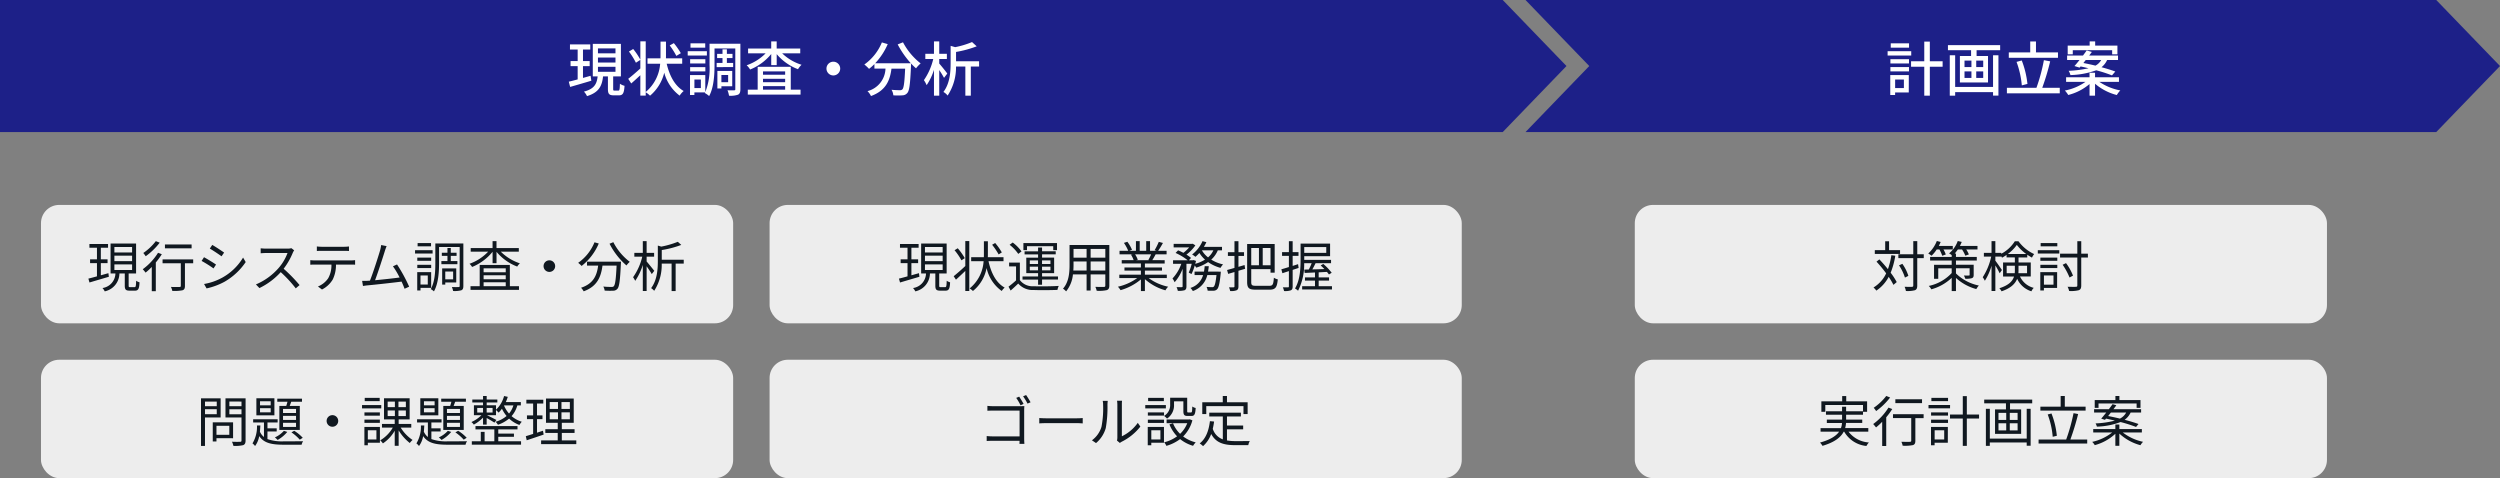
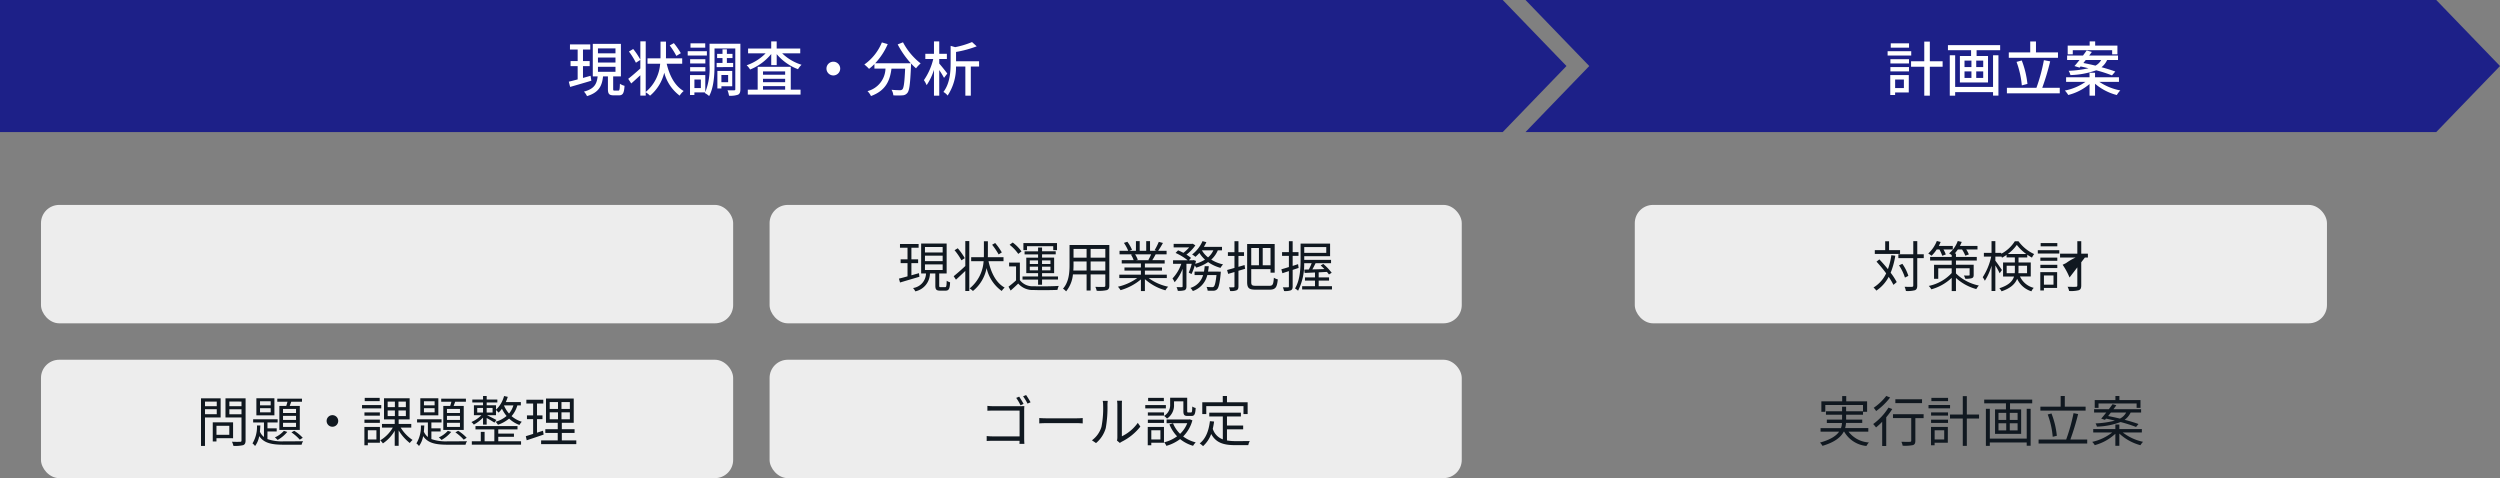
<svg xmlns="http://www.w3.org/2000/svg" width="549" height="105" viewBox="0 0 549 105">
  <rect x="0" y="0" width="549" height="105" fill="#808080" stroke="none" />
  <defs>
    <style>.a{fill:#1d2088;}.b{fill:#fff;}.c{fill:#ededed;}.d{fill:#101820;}</style>
  </defs>
  <g transform="translate(-405 -1333)">
    <path class="a" d="M493-92l14,14.5L493-63ZM163-63V-92H493v29Z" transform="translate(242 1425)" />
    <path class="a" d="M363-92l14,14.5L363-63ZM163-63l14-14.5L163-92H363v29H163Z" transform="translate(577 1425)" />
    <path class="b" d="M-20.774-10.478h-4.017v.949h4.017Zm.481,1.716H-25.48V-7.8h5.187Zm-1.612,6.227V-.663h-1.924V-2.535Zm1.079-.975H-24.9V.858h1.066V.312h3Zm-4.043-.806h4.082v-.949h-4.082Zm0-1.742h4.082v-.936h-4.082ZM-13.4-6.539h-2.808v-4.329h-1.222v4.329h-2.9v1.2h2.9V1.014h1.222V-5.343H-13.4ZM-2.327-.91h-8.32V-7.865H-11.83V1.014h1.183V.234h8.32V.988h1.183V-7.865H-2.327ZM-4.485-5.278H-6.019V-6.695h1.534Zm0,2.392H-6.019v-1.43h1.534Zm-4.108-1.43h1.521v1.43H-8.593Zm0-2.379h1.521v1.417H-8.593Zm-3.64-3.393V-8.97H-7.15V-7.7H-9.607v5.811h6.175V-7.7H-5.941V-8.97H-.767v-1.118ZM11.934-8.5H7.1v-2.4H5.837v2.4H1.131v1.2h10.8ZM5.226-1.573A20.083,20.083,0,0,0,3.978-6.721l-1.144.312A19.927,19.927,0,0,1,3.991-1.248Zm3.25.858a52.659,52.659,0,0,0,1.742-5.811L8.84-6.786A38.378,38.378,0,0,1,7.2-.715H.715V.494H12.324V-.715ZM15.184-8.97h8.645v.9h1.157V-9.984H20.1v-.923H18.889v.923H14.066v1.911h1.118Zm6.24,2.145A3.121,3.121,0,0,1,20.163-5.59c-.91-.221-1.82-.416-2.652-.572.169-.221.351-.442.52-.663ZM16.679-5.148l.221-.26c.559.117,1.144.247,1.742.4a25.308,25.308,0,0,1-4.368.559,3.253,3.253,0,0,1,.39.936,17.942,17.942,0,0,0,5.668-1.053A31.291,31.291,0,0,1,23.79-3.445l.728-.845c-.793-.3-1.859-.637-3.029-.949a4.177,4.177,0,0,0,1.235-1.586h2.392V-7.8H18.785c.208-.273.4-.533.585-.793l-1.131-.325c-.247.351-.533.728-.819,1.118H13.936v.975h2.73c-.4.494-.78.962-1.118,1.326Zm8.645,3.12v-1H20.072v-1H18.863v1H13.715v1h4.264A11.655,11.655,0,0,1,13.442-.117a5.222,5.222,0,0,1,.741.975,11.548,11.548,0,0,0,4.68-2.405V1.014h1.209V-1.612A11.861,11.861,0,0,0,24.856.871a5.332,5.332,0,0,1,.767-1.014,12.288,12.288,0,0,1-4.615-1.885Z" transform="translate(845 1353)" />
    <path class="b" d="M-40.313-3.354l-1.664.468V-5.473h1.469V-6.591h-1.469V-9.126h1.6v-1.118h-4.459v1.118h1.69v2.535h-1.56v1.118h1.56v2.912c-.728.195-1.4.377-1.95.494l.3,1.157c1.3-.377,3.029-.871,4.654-1.365Zm1.625-1.976h3.848v1.092h-3.848Zm0-2.028h3.848v1.092h-3.848Zm0-2.015h3.848v1.079h-3.848ZM-35.022-.1c-.273,0-.325-.039-.325-.39v-2.73h1.7v-7.15h-6.175v7.15h1.066c-.195,1.625-.689,2.73-3.016,3.341a3.344,3.344,0,0,1,.676.988C-38.454.3-37.8-1.144-37.57-3.224H-36.5V-.481C-36.5.6-36.257.936-35.217.936h1.131c.845,0,1.131-.429,1.235-2.093a3.112,3.112,0,0,1-1.014-.455C-33.9-.3-33.956-.1-34.229-.1ZM-20.488-8.32a17.158,17.158,0,0,0-1.534-2.21l-.91.507a15.69,15.69,0,0,1,1.456,2.3Zm.3,2.314V-7.189h-3.575c.013-.2.013-.377.013-.559v-3.12h-1.2v3.12c0,.182,0,.364-.013.559h-2.847v1.183h2.782A8.913,8.913,0,0,1-28.2.195V-10.92H-29.38V-6.9a14.754,14.754,0,0,0-1.573-2.34l-.936.559a14.892,14.892,0,0,1,1.534,2.457l.975-.624v1.885c-.975.884-1.989,1.755-2.665,2.275l.663,1.014c.611-.52,1.313-1.17,2-1.807V1H-28.2V.26a5.764,5.764,0,0,1,.949.754,9.509,9.509,0,0,0,3.12-5.057A9.219,9.219,0,0,0-20.748,1a4.391,4.391,0,0,1,.884-1.014c-1.924-1.105-3.107-3.341-3.731-5.993Zm5.057-4.472h-3.237v.949h3.237Zm.364,1.716H-18.98V-7.8h4.212Zm-.338,1.768h-3.341v.936h3.341Zm-3.341,2.678h3.341v-.949h-3.341Zm5.824-1.859v.91H-9v-.91h-1.378V-7.254h1.235v-.91h-1.235v-1h-.962v1h-1.183v.91h1.183v1.079ZM-10.1-3.536V-1.95h-1.482V-3.536Zm.9,2.483V-4.42h-3.263V-.572h.884v-.481Zm-6.89.39h-1.417V-2.535h1.417ZM-7.41-10.4h-6.773v4.706A14.094,14.094,0,0,1-15.119.234V-3.51h-3.354V.858h.962V.286h2.366l-.078.143a4.952,4.952,0,0,1,.949.663c1.04-1.872,1.183-4.771,1.183-6.786V-9.36h4.563V-.416c0,.195-.065.247-.26.247a13.941,13.941,0,0,1-1.456-.013,5.348,5.348,0,0,1,.338,1.2A4.955,4.955,0,0,0-7.93.793c.39-.195.52-.572.52-1.209Zm4.966,9.321H2.418v.767H-2.444ZM2.418-4.316v.728H-2.444v-.728Zm0,2.366H-2.444V-2.7H2.418ZM3.653-5.33H-3.614V-.312H-5.785V.78H5.8V-.312H3.653Zm2.08-2.964V-9.347H.559v-1.56h-1.2v1.56H-5.72v1.053h3.861A10.811,10.811,0,0,1-6.032-5.668a4.259,4.259,0,0,1,.754.936A11.57,11.57,0,0,0-.637-8.138v2.444h1.2V-8.112A11.4,11.4,0,0,0,5.239-4.8a4.675,4.675,0,0,1,.78-.975A10.756,10.756,0,0,1,1.755-8.294ZM13-6.448A1.509,1.509,0,0,0,11.492-4.94,1.509,1.509,0,0,0,13-3.432,1.509,1.509,0,0,0,14.508-4.94,1.509,1.509,0,0,0,13-6.448Zm14.131-3.8A19.97,19.97,0,0,0,30.017-6.11H22.191a14.609,14.609,0,0,0,2.756-4.2l-1.287-.377a11.033,11.033,0,0,1-3.848,4.849,9.067,9.067,0,0,1,1.027.962,11.078,11.078,0,0,0,1.183-1.053v1h2.431A5.268,5.268,0,0,1,20.5.013a3.816,3.816,0,0,1,.767,1.079c3.341-1.222,4.173-3.5,4.5-6.019h3c-.13,3.016-.3,4.238-.6,4.55a.7.7,0,0,1-.559.182c-.3,0-1.04-.013-1.833-.091a2.773,2.773,0,0,1,.4,1.222,14.655,14.655,0,0,0,2.015,0A1.4,1.4,0,0,0,29.263.4c.442-.507.624-2.015.793-5.954.013-.117.013-.39.013-.507a11.874,11.874,0,0,0,1.092,1.066,6.649,6.649,0,0,1,1.014-1.079A14.394,14.394,0,0,1,28.3-10.712Zm10.894,6.4c-.247-.364-1.326-1.7-1.768-2.2v-1h1.677V-8.19H36.257v-2.717H35.1V-8.19H33.2v1.144h1.742A13.614,13.614,0,0,1,32.89-2.4a6.362,6.362,0,0,1,.6,1.1A12.7,12.7,0,0,0,35.1-4.667V1.014h1.157V-4.615A18.866,18.866,0,0,1,37.31-2.9Zm6.981-2.691H39.949V-8.593a23.972,23.972,0,0,0,4.537-1.235l-1.027-.936a19.216,19.216,0,0,1-3.7,1.118l-1-.286V-6.24c0,1.937-.13,4.524-1.586,6.435a2.856,2.856,0,0,1,.923.793,11.238,11.238,0,0,0,1.846-6.383H41.99V1.014h1.2V-5.395h1.82Z" transform="translate(575 1353)" />
    <rect class="c" width="152" height="26" rx="4" transform="translate(414 1378)" />
    <rect class="c" width="152" height="26" rx="4" transform="translate(764 1378)" />
    <rect class="c" width="152" height="26" rx="4" transform="translate(414 1412)" />
    <rect class="c" width="152" height="26" rx="4" transform="translate(574 1378)" />
-     <rect class="c" width="152" height="26" rx="4" transform="translate(764 1412)" />
    <rect class="c" width="152" height="26" rx="4" transform="translate(574 1412)" />
-     <path class="d" d="M-17.748-8.064H-20.16V-10.02h-.852v1.956h-2.28v.828h5.544Zm-1.908,1.1a15.551,15.551,0,0,1-.756,3.072c-.6-.744-1.26-1.5-1.884-2.148l-.624.5A30.37,30.37,0,0,1-20.8-2.976,7.137,7.137,0,0,1-23.58.132a4.081,4.081,0,0,1,.624.684A8.194,8.194,0,0,0-20.244-2.2,14.172,14.172,0,0,1-19.2-.444l.72-.612a14.538,14.538,0,0,0-1.332-2.052,17,17,0,0,0,1.02-3.732Zm7.116-.2h-1.428v-2.88h-.876v2.88H-18.12v.852h3.276V-.3c0,.216-.084.276-.288.288S-16,0-16.752-.024A3.7,3.7,0,0,1-16.464.9,6.3,6.3,0,0,0-14.472.732c.36-.168.5-.432.5-1.032V-6.312h1.428Zm-3.384,4.74a9.347,9.347,0,0,0-1.32-2.64l-.732.336a10.5,10.5,0,0,1,1.3,2.688Zm6.816-5.8a8.393,8.393,0,0,1,.624,1.392l.78-.288a6.238,6.238,0,0,0-.516-1.1h2.052v-.768H-9.24a8.264,8.264,0,0,0,.408-.876l-.84-.216a7.343,7.343,0,0,1-1.884,2.748,6.488,6.488,0,0,1,.732.492A7.807,7.807,0,0,0-9.7-8.22Zm3.636,4.14h3v1.428c0,.12-.036.168-.18.168s-.6.012-1.08-.012a3.063,3.063,0,0,1,.3.708,4.577,4.577,0,0,0,1.452-.12c.312-.132.4-.312.4-.744V-4.86H-5.472v-.924H-.9v-.792H-5.472v-.756h-.264a10.8,10.8,0,0,0,.684-.888h.912a7.253,7.253,0,0,1,.72,1.368l.78-.276A5.736,5.736,0,0,0-3.216-8.22H-.744v-.768H-4.6c.144-.288.276-.576.4-.888l-.876-.2A6.209,6.209,0,0,1-6.984-7.356a3,3,0,0,1,.576.384v.4h-4.74v.792h4.74v.924h-3.876v3.084h.924v-2.3h2.952v1.032a9.521,9.521,0,0,1-5.04,2.832,2.773,2.773,0,0,1,.564.744,10.6,10.6,0,0,0,4.476-2.52v2.9h.936v-2.88A10.8,10.8,0,0,0-1.008.48,5.159,5.159,0,0,1-.444-.3,10.008,10.008,0,0,1-5.472-2.952ZM5.664-3.012V-4.644h1.8v1.008c0,.2-.012.42-.024.624ZM10.14-4.644v1.632h-1.9c.012-.2.024-.4.024-.6V-4.644ZM5.916-7.224a8.9,8.9,0,0,0,1.98-2,9.676,9.676,0,0,0,2.064,2Zm5.04,4.944V-5.364H8.268v-1.1h1.92v-.6a10.939,10.939,0,0,0,1.032.636,4.691,4.691,0,0,1,.48-.78A8.906,8.906,0,0,1,8.256-10.02h-.8A7.886,7.886,0,0,1,4.476-7.272v-.2H3.18v-2.568H2.34v2.568H.66v.828H2.268A13.515,13.515,0,0,1,.408-2.124a6.39,6.39,0,0,1,.468.78,12.534,12.534,0,0,0,1.464-3.3V.9h.84V-4.716a18.26,18.26,0,0,1,.948,1.728L4.62-3.7c-.192-.312-1.1-1.62-1.44-2.052v-.9h1.3V-6.72a2.517,2.517,0,0,1,.156.312A8.677,8.677,0,0,0,5.64-7.02v.552H7.464v1.1H4.872V-2.28H7.284c-.312,1-1.14,1.92-3.228,2.58a2.38,2.38,0,0,1,.48.672C6.588.288,7.536-.7,7.968-1.776A5.1,5.1,0,0,0,11.1.972a2.293,2.293,0,0,1,.516-.756,4.52,4.52,0,0,1-3.024-2.5Zm5.832-7.344h-3.66v.72h3.66Zm-.84,7.116V-.492h-2.1V-2.508Zm.8-.732h-3.7V.78h.792V.228h2.9Zm-3.684-.888h3.72v-.72h-3.72Zm0-1.6h3.72v-.708h-3.72ZM12.5-7.32H17.22v-.732H12.5Zm11,.024H22.044v-2.736H21.18V-7.3H17.388v.852H21.18v6.12c0,.24-.084.3-.312.312s-1,.012-1.824-.012A3.754,3.754,0,0,1,19.38.9,7,7,0,0,0,21.5.732c.384-.156.54-.42.54-1.056v-6.12h1.464ZM20.232-2.472A11.851,11.851,0,0,0,18.7-5.22l-.744.36a14.41,14.41,0,0,1,1.512,2.8Z" transform="translate(840 1396)" />
+     <path class="d" d="M-17.748-8.064H-20.16V-10.02h-.852v1.956h-2.28v.828h5.544Zm-1.908,1.1a15.551,15.551,0,0,1-.756,3.072c-.6-.744-1.26-1.5-1.884-2.148l-.624.5A30.37,30.37,0,0,1-20.8-2.976,7.137,7.137,0,0,1-23.58.132a4.081,4.081,0,0,1,.624.684A8.194,8.194,0,0,0-20.244-2.2,14.172,14.172,0,0,1-19.2-.444l.72-.612a14.538,14.538,0,0,0-1.332-2.052,17,17,0,0,0,1.02-3.732Zm7.116-.2h-1.428v-2.88h-.876v2.88H-18.12v.852h3.276V-.3c0,.216-.084.276-.288.288S-16,0-16.752-.024A3.7,3.7,0,0,1-16.464.9,6.3,6.3,0,0,0-14.472.732c.36-.168.5-.432.5-1.032V-6.312h1.428Zm-3.384,4.74a9.347,9.347,0,0,0-1.32-2.64l-.732.336a10.5,10.5,0,0,1,1.3,2.688Zm6.816-5.8a8.393,8.393,0,0,1,.624,1.392l.78-.288a6.238,6.238,0,0,0-.516-1.1h2.052v-.768H-9.24a8.264,8.264,0,0,0,.408-.876l-.84-.216a7.343,7.343,0,0,1-1.884,2.748,6.488,6.488,0,0,1,.732.492A7.807,7.807,0,0,0-9.7-8.22Zm3.636,4.14h3v1.428c0,.12-.036.168-.18.168s-.6.012-1.08-.012a3.063,3.063,0,0,1,.3.708,4.577,4.577,0,0,0,1.452-.12c.312-.132.4-.312.4-.744V-4.86H-5.472v-.924H-.9v-.792H-5.472v-.756h-.264a10.8,10.8,0,0,0,.684-.888h.912a7.253,7.253,0,0,1,.72,1.368l.78-.276A5.736,5.736,0,0,0-3.216-8.22H-.744v-.768H-4.6c.144-.288.276-.576.4-.888l-.876-.2A6.209,6.209,0,0,1-6.984-7.356a3,3,0,0,1,.576.384v.4h-4.74v.792h4.74v.924h-3.876v3.084h.924v-2.3h2.952v1.032a9.521,9.521,0,0,1-5.04,2.832,2.773,2.773,0,0,1,.564.744,10.6,10.6,0,0,0,4.476-2.52v2.9h.936v-2.88A10.8,10.8,0,0,0-1.008.48,5.159,5.159,0,0,1-.444-.3,10.008,10.008,0,0,1-5.472-2.952ZM5.664-3.012V-4.644h1.8v1.008c0,.2-.012.42-.024.624ZM10.14-4.644v1.632h-1.9c.012-.2.024-.4.024-.6V-4.644ZM5.916-7.224a8.9,8.9,0,0,0,1.98-2,9.676,9.676,0,0,0,2.064,2Zm5.04,4.944V-5.364H8.268v-1.1h1.92v-.6a10.939,10.939,0,0,0,1.032.636,4.691,4.691,0,0,1,.48-.78A8.906,8.906,0,0,1,8.256-10.02h-.8A7.886,7.886,0,0,1,4.476-7.272v-.2H3.18v-2.568H2.34v2.568H.66v.828H2.268A13.515,13.515,0,0,1,.408-2.124a6.39,6.39,0,0,1,.468.78,12.534,12.534,0,0,0,1.464-3.3V.9h.84V-4.716a18.26,18.26,0,0,1,.948,1.728L4.62-3.7c-.192-.312-1.1-1.62-1.44-2.052v-.9h1.3V-6.72a2.517,2.517,0,0,1,.156.312A8.677,8.677,0,0,0,5.64-7.02v.552H7.464v1.1H4.872V-2.28H7.284c-.312,1-1.14,1.92-3.228,2.58a2.38,2.38,0,0,1,.48.672C6.588.288,7.536-.7,7.968-1.776A5.1,5.1,0,0,0,11.1.972a2.293,2.293,0,0,1,.516-.756,4.52,4.52,0,0,1-3.024-2.5Zm5.832-7.344h-3.66v.72h3.66Zm-.84,7.116V-.492h-2.1V-2.508Zm.8-.732h-3.7V.78h.792V.228h2.9Zm-3.684-.888h3.72v-.72h-3.72Zm0-1.6h3.72v-.708h-3.72ZM12.5-7.32H17.22v-.732H12.5Zm11,.024H22.044v-2.736H21.18V-7.3H17.388v.852H21.18v6.12c0,.24-.084.3-.312.312s-1,.012-1.824-.012A3.754,3.754,0,0,1,19.38.9,7,7,0,0,0,21.5.732c.384-.156.54-.42.54-1.056v-6.12h1.464ZA11.851,11.851,0,0,0,18.7-5.22l-.744.36a14.41,14.41,0,0,1,1.512,2.8Z" transform="translate(840 1396)" />
    <path class="d" d="M-37.4-8.808V-7.8h-2.58V-8.808Zm-2.58,2.76V-7.14h2.58v1.092Zm3.432.72v-4.2H-40.86V.924h.876V-5.328ZM-34.644-3.5v1.98h-2.82V-3.5Zm.828,2.736V-4.26H-38.28V-.048h.816v-.72Zm-.816-5.268v-1.1h2.664v1.1Zm2.664-2.784V-7.8h-2.664V-8.82Zm.9-.708h-4.416v4.2h3.516v5.04c0,.228-.072.3-.288.3-.24.012-1.02.024-1.8-.012a4.314,4.314,0,0,1,.312.912A7.855,7.855,0,0,0-31.6.756c.384-.156.528-.456.528-1.044ZM-19.992-6.3h-2.856v-.9h2.856Zm0,1.512h-2.856v-.888h2.856Zm0,1.536h-2.856v-.9h2.856Zm-3.66-4.608v5.268h4.488V-7.86h-2.22c.108-.276.228-.6.336-.912h2.364v-.684h-5.424v.684h2.232c-.072.3-.168.624-.264.912ZM-21-2.052A9.887,9.887,0,0,1-19.164-.444l.648-.42A8.964,8.964,0,0,0-20.388-2.4Zm-1.656-.336a5.908,5.908,0,0,1-1.98,1.44,4.5,4.5,0,0,1,.6.564,7.791,7.791,0,0,0,2.124-1.764Zm-2.9-5.6H-27.9V-8.88h2.34Zm0,1.536H-27.9v-.912h2.34Zm.816-3.084H-28.7V-5.8h3.96Zm-1.524,7.284h2.028V-2.94h-2.028V-4.224h2.232v-.7h-5.376v.7h2.376v3.192A3.162,3.162,0,0,1-27.924-2.2c.048-.444.072-.912.1-1.368h-.744A7.089,7.089,0,0,1-29.556.372a2.556,2.556,0,0,1,.564.576,4.9,4.9,0,0,0,.912-2.184C-27,.372-25.212.66-22.62.66h3.852a2.429,2.429,0,0,1,.324-.768c-.7.024-3.648.024-4.176.024a9.754,9.754,0,0,1-3.648-.492ZM-12-5.832A1.265,1.265,0,0,0-13.272-4.56,1.265,1.265,0,0,0-12-3.288,1.265,1.265,0,0,0-10.728-4.56,1.265,1.265,0,0,0-12-5.832ZM-1.62-9.624H-4.908v.72H-1.62Zm.348,1.572H-5.5v.732h4.224Zm-.312,1.62H-4.968v.708h3.384Zm-3.384,2.3h3.384v-.72H-4.968Zm2.628,1.62V-.492H-4.224V-2.508Zm.768-.732H-4.98V.78h.756V.228h2.652Zm1.7-3.624H1.716v1.236H.132Zm0-1.944H1.716v1.224H.132Zm4,1.224H2.5V-8.808H4.128Zm0,1.956H2.5V-6.864H4.128ZM5.316-3.1v-.8H2.544v-1H4.956V-9.54H-.672V-4.9H1.68v1h-2.8v.8H1.26A7.806,7.806,0,0,1-1.5-.3,4.453,4.453,0,0,1-.912.372,8.32,8.32,0,0,0,1.68-2.412V.9h.864V-2.484A10.333,10.333,0,0,0,4.992.288,3.605,3.605,0,0,1,5.6-.384,8.853,8.853,0,0,1,2.988-3.1ZM16.008-6.3H13.152v-.9h2.856Zm0,1.512H13.152v-.888h2.856Zm0,1.536H13.152v-.9h2.856ZM12.348-7.86v5.268h4.488V-7.86h-2.22c.108-.276.228-.6.336-.912h2.364v-.684H11.892v.684h2.232c-.072.3-.168.624-.264.912ZM15-2.052A9.887,9.887,0,0,1,16.836-.444l.648-.42A8.964,8.964,0,0,0,15.612-2.4Zm-1.656-.336a5.908,5.908,0,0,1-1.98,1.44,4.5,4.5,0,0,1,.6.564,7.791,7.791,0,0,0,2.124-1.764Zm-2.9-5.6H8.1V-8.88h2.34Zm0,1.536H8.1v-.912h2.34Zm.816-3.084H7.3V-5.8h3.96ZM9.732-2.256H11.76V-2.94H9.732V-4.224h2.232v-.7H6.588v.7H8.964v3.192A3.162,3.162,0,0,1,8.076-2.2c.048-.444.072-.912.1-1.368H7.428A7.089,7.089,0,0,1,6.444.372a2.556,2.556,0,0,1,.564.576A4.9,4.9,0,0,0,7.92-1.236C9,.372,10.788.66,13.38.66h3.852a2.429,2.429,0,0,1,.324-.768c-.7.024-3.648.024-4.176.024A9.754,9.754,0,0,1,9.732-.576ZM19.8-7.416h1.272v1.008H19.8Zm3.372,0v1.008h-1.3V-7.416Zm4.572-.564a5.073,5.073,0,0,1-.96,1.8,6.343,6.343,0,0,1-1.1-1.764L25.7-7.98ZM21.072-3.756h.8V-5.208c.576.324,1.356.78,1.7,1.02l.432-.588c-.336-.192-1.584-.816-2.064-1.044h1.98V-6.96a4.19,4.19,0,0,1,.564.576,5.847,5.847,0,0,0,.744-.864,7.018,7.018,0,0,0,1.02,1.6A6.441,6.441,0,0,1,23.82-4.38a2.9,2.9,0,0,1,.528.66A7.888,7.888,0,0,0,26.8-5.076a6.612,6.612,0,0,0,2.268,1.4,3.827,3.827,0,0,1,.516-.708,6.219,6.219,0,0,1-2.244-1.236A5.9,5.9,0,0,0,28.608-7.98h.768V-8.7h-3.3a9.464,9.464,0,0,0,.432-1.152l-.816-.18a6.336,6.336,0,0,1-1.764,3V-8H21.876v-.612h2.34v-.648h-2.34v-.78h-.8v.78H18.72v.648h2.352V-8h-2V-5.82h1.656a7.5,7.5,0,0,1-2.208,1.5,2.592,2.592,0,0,1,.528.564,8.379,8.379,0,0,0,2.028-1.536ZM24.42-1.08h3.444v-.7H24.42V-2.7h4.224v-.732H19.416V-2.7h4.14V-.1H21.42V-2.16h-.84V-.1H18.612V.648H29.424V-.1h-5Zm9.816-1.332-1.308.432V-4.956h1.2v-.828h-1.2v-2.6h1.38v-.84h-3.72v.84h1.488v2.6H30.72v.828h1.356v3.24c-.612.2-1.164.372-1.608.5l.2.9c1.068-.348,2.436-.816,3.72-1.248Zm1.476-4.044h1.824v1.524H35.712Zm0-2.256h1.824V-7.2H35.712ZM40.14-7.2H38.3V-8.712H40.14Zm0,2.268H38.3V-6.456H40.14ZM38.376-.288V-1.932h2.8v-.816h-2.8v-1.4h2.616v-5.34H34.9v5.34h2.58v1.4H34.752v.816h2.724V-.288H33.828V.528h7.728V-.288Z" transform="translate(490 1430)" />
    <path class="d" d="M-43.2-3.012l-1.656.468V-5.22h1.476v-.828h-1.476V-8.6h1.584V-9.42h-4.092V-8.6h1.656v2.556H-47.22v.828h1.512v2.9c-.708.2-1.356.372-1.884.5l.24.852c1.164-.348,2.76-.816,4.26-1.26Zm1.32-1.92h3.888v1.224H-41.88Zm0-1.92h3.888v1.2H-41.88Zm0-1.908h3.888v1.2H-41.88ZM-38.4.06c-.3,0-.348-.048-.348-.348V-2.952h1.632V-9.516h-5.6v6.564h1.068A3.309,3.309,0,0,1-44.5.252a2.664,2.664,0,0,1,.5.732,4.07,4.07,0,0,0,3.216-3.936H-39.6V-.288c0,.864.216,1.116,1.068,1.116h1.164c.72,0,.948-.372,1.008-1.836a2.116,2.116,0,0,1-.744-.348C-37.14-.12-37.188.06-37.464.06ZM-25-7.572A13.575,13.575,0,0,0-26.46-9.636l-.672.384A15.309,15.309,0,0,1-25.7-7.128Zm-8.136,1.26A13.45,13.45,0,0,0-34.68-8.484l-.7.432a13.281,13.281,0,0,1,1.512,2.22Zm.12,1.728c-.924.876-1.92,1.728-2.556,2.244l.5.756c.612-.552,1.344-1.236,2.052-1.92V.9h.876V-10.056h-.876Zm8.388-1.056v-.876h-3.444c.012-.252.012-.492.012-.732V-10.02h-.876v2.772c0,.24,0,.48-.012.732h-2.784v.876H-29A8.372,8.372,0,0,1-32.064.336a4.278,4.278,0,0,1,.72.564,8.511,8.511,0,0,0,3-5.04A8.427,8.427,0,0,0-25.02.9a3.48,3.48,0,0,1,.648-.744c-1.86-1.02-2.976-3.18-3.552-5.8Zm5.16-3.3h5.76v.876h.828v-1.56h-7.38v1.56h.792Zm.612,5.3v-.8h1.812v.8Zm0-2.172h1.812v.78h-1.812Zm4.536,0v.78h-1.848v-.78Zm0,2.172h-1.848v-.8h1.848ZM-17.04-.468h.876v-1.14h3.5v-.684h-3.5v-.732h2.652v-3.4h-2.652v-.72h3v-.672h-3V-8.64h-.876v.828H-20v.672h2.964v.72h-2.592v3.4h2.592v.732h-3.42v.684h3.42Zm-3.636-7.32a8.971,8.971,0,0,0-1.932-1.956l-.684.5a8.865,8.865,0,0,1,1.9,2Zm-.36,2.448H-23.4v.84h1.524v3.072a19.752,19.752,0,0,1-1.656,1.38l.468.852c.588-.516,1.14-1.02,1.668-1.536A4.188,4.188,0,0,0-18,.684c1.344.06,3.876.036,5.22-.024a3.267,3.267,0,0,1,.288-.876c-1.44.1-4.2.132-5.52.072a3.473,3.473,0,0,1-3.024-1.344ZM-5.5-3.588V-5.58h3.228v1.992Zm-3.8,0c.036-.444.048-.888.048-1.284V-5.58h2.868v1.992ZM-6.384-8.34v1.92H-9.252V-8.34Zm4.116,1.92H-5.5V-8.34h3.228Zm.876-2.772h-8.736v4.32c0,1.668-.12,3.78-1.44,5.268a2.912,2.912,0,0,1,.684.588,6.89,6.89,0,0,0,1.5-3.72h3V.8H-5.5v-3.54h3.228V-.3c0,.228-.084.3-.324.312-.216,0-1.032.012-1.872-.024a3.527,3.527,0,0,1,.3.864A7.83,7.83,0,0,0-1.932.708c.384-.156.54-.42.54-1Zm9.18,2.04A10.97,10.97,0,0,1,7.176-5.9l.12.036H4.476l.384-.084a5.084,5.084,0,0,0-.6-1.2Zm3.444,5.22v-.756H6.42v-.888h3.756V-4.26H6.42v-.876h4.344v-.732H8.04c.24-.36.5-.828.744-1.284h2.4V-7.92H9.324A16.78,16.78,0,0,0,10.38-9.648l-.912-.24a13.614,13.614,0,0,1-.912,1.824L9-7.92H7.548v-2.124h-.84V-7.92H5.28v-2.124H4.452V-7.92H2.976l.612-.228a8.271,8.271,0,0,0-1.02-1.764l-.756.252A9.354,9.354,0,0,1,2.76-7.92H.852v.768H3.78l-.42.084a5.039,5.039,0,0,1,.588,1.2H1.332v.732H5.544v.876H1.932v.684H5.544v.888H.8v.756H4.728A11.565,11.565,0,0,1,.492-.036,3.821,3.821,0,0,1,1.068.72,12.059,12.059,0,0,0,5.544-1.644V.912H6.42V-1.7A11.328,11.328,0,0,0,10.932.756a3.209,3.209,0,0,1,.6-.792,10.979,10.979,0,0,1-4.284-1.9Zm10.224-6.1A4.505,4.505,0,0,1,20.292-6.48a5.325,5.325,0,0,1-1.356-1.548Zm-4.8,5.208a10.39,10.39,0,0,0,.708-1.872,3.356,3.356,0,0,1,.324.468A9.379,9.379,0,0,0,20.3-5.448a8.614,8.614,0,0,0,2.724,1.272,3.956,3.956,0,0,1,.564-.768,7.958,7.958,0,0,1-2.6-1.044,5.572,5.572,0,0,0,1.44-2.04h.924v-.756H19.368a9.523,9.523,0,0,0,.552-1.032l-.852-.228a7.374,7.374,0,0,1-2.28,2.928,5.662,5.662,0,0,1,.732.516,9.574,9.574,0,0,0,.864-.852A6.843,6.843,0,0,0,19.62-5.988a7.951,7.951,0,0,1-2.148.924c.06-.216.12-.432.18-.636l-.54-.192-.132.048h-.888l.456-.516a6.893,6.893,0,0,0-1.008-.72A8.984,8.984,0,0,0,17.5-9.12l-.576-.36-.156.036H12.732v.78h3.4a8.441,8.441,0,0,1-1.26,1.188c-.384-.2-.792-.4-1.164-.552l-.552.576a12.247,12.247,0,0,1,2.664,1.608H12.6v.78h1.812A9.042,9.042,0,0,1,12.48-1.848a4.72,4.72,0,0,1,.468.828A9.61,9.61,0,0,0,14.7-3.972V-.12c0,.132-.048.168-.192.18s-.624,0-1.14-.012a3.277,3.277,0,0,1,.276.816,4.709,4.709,0,0,0,1.5-.132c.3-.156.4-.4.4-.852V-5.064h1.152a12.507,12.507,0,0,1-.648,1.932Zm3.624-.528c.072-.384.132-.78.168-1.188h-.9c-.036.408-.084.8-.156,1.188H17.328V-2.6H19.2A4.114,4.114,0,0,1,16.416.228a2.9,2.9,0,0,1,.528.684A4.868,4.868,0,0,0,20.124-2.6H22.14C21.96-.96,21.78-.288,21.552-.06a.508.508,0,0,1-.408.12c-.192,0-.672-.012-1.188-.06a2.333,2.333,0,0,1,.24.828A12.682,12.682,0,0,0,21.528.84a1.082,1.082,0,0,0,.744-.312c.348-.348.576-1.26.792-3.492.012-.144.024-.384.024-.384ZM28.308-4.8l-1.344.4V-6.792h1.224V-7.62H26.964v-2.412h-.876V-7.62h-1.44v.828h1.44v2.628c-.612.18-1.176.336-1.62.456l.24.852,1.38-.408V-.108c0,.156-.06.2-.2.2-.12.012-.552.012-1.008,0a3.081,3.081,0,0,1,.264.816A3.212,3.212,0,0,0,26.556.744c.288-.144.408-.372.408-.852V-3.54l1.464-.432Zm3.156-3.744v3.792H29.772V-8.544Zm2.544,3.792H32.292V-8.544h1.716ZM30.756-.24c-.828,0-.984-.156-.984-.828V-3.9h4.236v.78h.912v-6.3H28.872v8.34c0,1.356.432,1.692,1.836,1.692h3.108c1.332,0,1.632-.588,1.788-2.268a2.4,2.4,0,0,1-.864-.36c-.1,1.428-.228,1.776-.948,1.776Zm9.42-3.924-.12-.828c-.4.132-.792.264-1.188.384V-6.816h1.284v-.816H38.868v-2.4H38.04v2.4h-1.5v.816h1.5v2.46c-.624.192-1.2.372-1.656.492L36.612-3l1.428-.468V-.12c0,.18-.06.216-.2.216s-.612.012-1.128,0a3.565,3.565,0,0,1,.264.816A3.762,3.762,0,0,0,38.46.756c.3-.144.408-.384.408-.876V-3.732Zm6.072-4.584v1.272H41.412V-8.748ZM44.58-.144V-1.38h2.28v-.7H44.58V-3.192c.6-.036,1.212-.06,1.812-.1a6.876,6.876,0,0,1,.444.564l.6-.372A11.433,11.433,0,0,0,45.588-5.04l-.564.336c.264.24.552.516.816.792-.924.024-1.836.06-2.652.072.24-.408.48-.888.708-1.356H47.3v-.732H41.412v-.816h5.676V-9.5h-6.48V-6c0,1.9-.1,4.5-1.224,6.348a3.512,3.512,0,0,1,.672.5A12.889,12.889,0,0,0,41.4-5.2h1.644a14.548,14.548,0,0,1-.624,1.38l-1,.024.084.732c.66-.024,1.428-.06,2.268-.1v1.08h-2.2v.7h2.2V-.144h-2.82V.564H47.5V-.144Z" transform="translate(650 1396)" />
    <path class="d" d="M-24.72-2.2v-.792h-5.088a5.285,5.285,0,0,0,.192-1.128h3.564V-4.86h-3.54V-5.928h3.708v-.636h.9v-2.3h-4.584v-1.164h-.888v1.164h-4.572v2.3h.864v-1.5h8.28v1.38h-3.708v-1h-.888v1h-3.54v.756h3.54V-4.86h-3.348v.744H-30.5a3.774,3.774,0,0,1-.228,1.128h-4.476V-2.2h4.068c-.624.9-1.848,1.74-4.188,2.388a3.522,3.522,0,0,1,.54.72C-32.052.1-30.744-1.008-30.12-2.2h.108A6.323,6.323,0,0,0-25.128.936a3.413,3.413,0,0,1,.54-.768A6.125,6.125,0,0,1-29.064-2.2Zm11.8-7.116H-18.78v.84h5.856Zm-7.86-.732a11.917,11.917,0,0,1-2.748,2.6A7.748,7.748,0,0,1-23-6.732a14.741,14.741,0,0,0,3.072-2.976Zm.492,2.556a13.081,13.081,0,0,1-3.36,3.612,8.548,8.548,0,0,1,.624.744A14.117,14.117,0,0,0-21.672-4.38V.948h.888V-5.364a15.092,15.092,0,0,0,1.32-1.812Zm7.716,1.452H-19.3v.852h4.008V-.24c0,.2-.072.252-.3.264s-1.02.012-1.872-.012a3.18,3.18,0,0,1,.288.864A9.064,9.064,0,0,0-14.916.744c.4-.144.528-.42.528-.972V-5.184h1.812Zm5.364-3.588h-3.66v.72h3.66Zm.444,1.572H-11.5v.732h4.728ZM-8.052-2.508V-.492h-2.1V-2.508Zm.8-.732h-3.7V.78h.792V.228h2.9Zm-3.684-.888h3.72v-.72h-3.72Zm0-1.6h3.72v-.708h-3.72ZM-.4-5.964H-3.084v-4.044h-.888v4.044H-6.78v.876h2.808v6h.888v-6H-.4ZM10.068-.684h-8.1v-6.54H1.1V.912h.864V.168h8.1V.876h.864v-8.1h-.864Zm-2-4.092H6.348v-1.56H8.064Zm0,2.292H6.348V-4.056H8.064Zm-4.2-1.572h1.7v1.572h-1.7Zm0-2.28h1.7v1.56h-1.7ZM.732-9.252v.828H5.508v1.332h-2.4v5.364H8.844V-7.092H6.4V-8.424h4.872v-.828ZM23-7.692H18.432v-2.34H17.52v2.34H13.068v.864H23ZM16.68-1.3a17.953,17.953,0,0,0-1.176-4.9l-.828.216a18.1,18.1,0,0,1,1.1,4.9Zm2.976.816a55.345,55.345,0,0,0,1.7-5.592l-1.008-.192A39.583,39.583,0,0,1,18.732-.48h-6.06V.4h10.68V-.48Zm6.18-7.908H34.2v.96h.852V-9.144H30.42v-.888h-.876v.888H25v1.716h.84Zm6.072,1.98A3.127,3.127,0,0,1,30.54-5.076c-.888-.216-1.788-.408-2.592-.564.192-.24.4-.5.6-.768ZM27.252-4.8l.228-.276c.624.132,1.284.276,1.944.444a20,20,0,0,1-4.236.612,2.747,2.747,0,0,1,.288.708,15.834,15.834,0,0,0,5.2-1.008,31.382,31.382,0,0,1,3.4,1.08l.54-.648c-.792-.288-1.884-.624-3.048-.924a4.026,4.026,0,0,0,1.32-1.6h2.3V-7.14H29.112c.228-.3.444-.588.636-.864l-.828-.24c-.24.336-.516.72-.816,1.1h-3.24v.732H27.54c-.4.492-.78.972-1.116,1.344Zm8.1,2.772v-.744H30.408v-1h-.876v1h-4.86v.744h4.164A10.885,10.885,0,0,1,24.444.036a2.994,2.994,0,0,1,.564.72,10.7,10.7,0,0,0,4.524-2.5V.9h.876V-1.788A10.951,10.951,0,0,0,35.04.768a3.855,3.855,0,0,1,.576-.744,10.964,10.964,0,0,1-4.452-2.052Z" transform="translate(840 1430)" />
    <path class="d" d="M-21.192-9.9l-.648.276A11.248,11.248,0,0,1-20.892-8l.672-.3A17.657,17.657,0,0,0-21.192-9.9Zm1.524-.348-.66.276a13.138,13.138,0,0,1,.972,1.6l.672-.288C-18.936-9.12-19.38-9.84-19.668-10.248Zm-8.5,2.376V-6.8c.276-.012.864-.036,1.32-.036H-21.1v5.664h-5.892a12.478,12.478,0,0,1-1.332-.072V-.156C-28-.18-27.456-.2-26.964-.2H-21.1c-.012.288-.024.54-.024.672h1.08c-.012-.192-.048-.732-.048-1.164V-6.888c0-.288.024-.66.036-.936-.24.012-.6.024-.9.024h-5.9A12.11,12.11,0,0,1-28.164-7.872ZM-16.776-5.2V-4.02c.372-.036,1.008-.06,1.668-.06H-8.52c.54,0,1.044.048,1.284.06V-5.2c-.264.024-.7.06-1.3.06h-6.576C-15.78-5.136-16.416-5.172-16.776-5.2ZM.288-.252.924.276A2.568,2.568,0,0,1,1.332,0,11.93,11.93,0,0,0,5.424-3.324L4.86-4.14a9.22,9.22,0,0,1-3.5,2.952V-8.112A7.426,7.426,0,0,1,1.4-9H.3a5.7,5.7,0,0,1,.072.888V-.924A2.857,2.857,0,0,1,.288-.252Zm-5.5-.06.9.612A6.707,6.707,0,0,0-2.172-3,26.251,26.251,0,0,0-1.8-8.1c0-.36.048-.72.06-.864h-1.1a4.421,4.421,0,0,1,.084.876,21.422,21.422,0,0,1-.36,4.824A5.7,5.7,0,0,1-5.208-.312ZM10.584-9.624H7.128v.72h3.456Zm.444,1.572H6.5v.732h4.524Zm-1.2,5.544V-.492h-2V-2.508Zm.78-.732H7.044V.78h.78V.228h2.784Zm-3.54-.888H10.62v-.72H7.068Zm0-1.6H10.62v-.708H7.068Zm5.748-3.144h2.052v2.136c0,.852.216,1.08.948,1.08h.828c.636,0,.852-.348.924-1.752a1.981,1.981,0,0,1-.744-.324c-.024,1.152-.072,1.308-.288,1.308h-.6c-.192,0-.228-.048-.228-.312V-9.66H11.964v1.44a2.768,2.768,0,0,1-1.332,2.556,4.343,4.343,0,0,1,.648.588,3.517,3.517,0,0,0,1.536-3.132ZM16.272-4.92l-.156.036H11.184v.816H15.72a6.39,6.39,0,0,1-1.572,2.34A6.716,6.716,0,0,1,12.6-4.044l-.792.24a8.1,8.1,0,0,0,1.68,2.616A8.164,8.164,0,0,1,10.656.132a3.109,3.109,0,0,1,.48.78A9.184,9.184,0,0,0,14.148-.576,8.178,8.178,0,0,0,17,.9,3.822,3.822,0,0,1,17.58.144a7.619,7.619,0,0,1-2.76-1.3,7.787,7.787,0,0,0,2.028-3.54Zm3.624-2.9h8.172v1.752h.912V-8.664H24.444v-1.368H23.52v1.368h-4.5v2.592H19.9Zm4.548,5.1H28v-.828H24.444V-5.544H27.5v-.84H20.556v.84h2.976V-.516a3.6,3.6,0,0,1-2.208-2.316,15.146,15.146,0,0,0,.288-1.6L20.7-4.512C20.436-2.364,19.788-.66,18.456.372a4.658,4.658,0,0,1,.732.6A6.574,6.574,0,0,0,20.976-1.7C22.068.324,23.856.756,26.34.756h2.784a2.63,2.63,0,0,1,.336-.9c-.576.012-2.64.012-3.072.012a10.955,10.955,0,0,1-1.944-.144Z" transform="translate(650 1430)" />
-     <path class="d" d="M4.8-3.012l-1.656.468V-5.22H4.62v-.828H3.144V-8.6H4.728V-9.42H.636V-8.6H2.292v2.556H.78v.828H2.292v2.9c-.708.2-1.356.372-1.884.5l.24.852c1.164-.348,2.76-.816,4.26-1.26Zm1.32-1.92h3.888v1.224H6.12Zm0-1.92h3.888v1.2H6.12Zm0-1.908h3.888v1.2H6.12ZM9.6.06c-.3,0-.348-.048-.348-.348V-2.952h1.632V-9.516H5.28v6.564H6.348A3.309,3.309,0,0,1,3.5.252a2.664,2.664,0,0,1,.5.732A4.07,4.07,0,0,0,7.224-2.952H8.4V-.288C8.4.576,8.616.828,9.468.828h1.164c.72,0,.948-.372,1.008-1.836a2.116,2.116,0,0,1-.744-.348C10.86-.12,10.812.06,10.536.06ZM23.076-9.312H17.22v.84h5.856Zm-7.86-.732a11.917,11.917,0,0,1-2.748,2.6A7.748,7.748,0,0,1,13-6.732a14.741,14.741,0,0,0,3.072-2.976Zm.492,2.556a13.081,13.081,0,0,1-3.36,3.612,8.548,8.548,0,0,1,.624.744A14.117,14.117,0,0,0,14.328-4.38V.948h.888V-5.364a15.092,15.092,0,0,0,1.32-1.812Zm7.716,1.452H16.7v.852h4.008V-.24c0,.2-.072.252-.3.264S19.392.036,18.54.012a3.18,3.18,0,0,1,.288.864A9.064,9.064,0,0,0,21.084.744c.4-.144.528-.42.528-.972V-5.184h1.812Zm4.188-3.18-.54.8c.708.408,2,1.272,2.58,1.7l.564-.816C29.7-7.908,28.32-8.82,27.612-9.216Zm-1.8,8.58.552.972a14.939,14.939,0,0,0,3.984-1.488,13.983,13.983,0,0,0,4.608-4.3l-.576-.984A12.239,12.239,0,0,1,29.832-2.04,12.747,12.747,0,0,1,25.812-.636ZM25.8-6.516l-.528.816a26.3,26.3,0,0,1,2.616,1.644l.552-.84C27.912-5.28,26.508-6.132,25.8-6.516ZM45.6-8.028,44.988-8.5a3.286,3.286,0,0,1-.9.1H39.456c-.36,0-1.044-.048-1.212-.072V-7.38c.132-.012.792-.06,1.212-.06h4.68A10.56,10.56,0,0,1,42.144-4.1,13.722,13.722,0,0,1,37.2-.54l.768.8a15.213,15.213,0,0,0,4.68-3.5,27.706,27.706,0,0,1,3.3,3.564l.84-.72a33.288,33.288,0,0,0-3.5-3.588A15.187,15.187,0,0,0,45.3-7.5,3.442,3.442,0,0,1,45.6-8.028Zm4.98-.852v1c.3-.024.7-.036,1.092-.036H56.52c.348,0,.768.012,1.116.036v-1a8.854,8.854,0,0,1-1.116.072H51.66A9.982,9.982,0,0,1,50.58-8.88ZM49.14-5.868v1c.336-.024.684-.024,1.044-.024h3.6a5.809,5.809,0,0,1-.7,2.976A4.968,4.968,0,0,1,50.82-.084l.888.66a5.856,5.856,0,0,0,2.364-2.2A7.263,7.263,0,0,0,54.78-4.9h3.264c.288,0,.672.012.936.024v-1a6.433,6.433,0,0,1-.936.06h-7.86A9.592,9.592,0,0,1,49.14-5.868ZM65.9-8.952l-1.2-.24a7.55,7.55,0,0,1-.228,1.152c-.336,1.176-1.56,5.016-2.232,6.672-.216.012-.42.024-.6.036-.348.012-.756.024-1.116.012L60.708-.2c.348-.048.7-.108,1-.132,1.608-.144,5.628-.588,7.476-.828.276.588.5,1.14.66,1.572l1.008-.456a33.81,33.81,0,0,0-2.664-4.884l-.9.408a17.043,17.043,0,0,1,1.464,2.46c-1.32.18-3.624.432-5.388.6.6-1.56,1.788-5.244,2.136-6.372C65.652-8.34,65.784-8.652,65.9-8.952Zm9.756-.672H72.708v.72H75.66ZM76-8.052H72.144v.732H76Zm-.312,1.62H72.636v.708h3.048Zm-3.048,2.3h3.048v-.72H72.636Zm2.3,1.62v2h-1.6v-2ZM75.684.216V-3.24h-3.06V.78h.72V.216Zm2.244-5.88v.684h3.516v-.684H79.992V-6.816h1.272V-7.5H79.992V-8.532H79.26V-7.5H78.024v.684H79.26v1.152Zm2.58,2.292v1.716H78.78V-3.372Zm.684,2.4V-4.056H78.1V-.5h.684V-.972Zm1.56-8.568H76.6v4.272c0,1.764-.072,4.1-1.008,5.76a3.011,3.011,0,0,1,.7.492c1-1.752,1.128-4.392,1.128-6.252V-8.76h4.524V-.216c0,.2-.06.252-.24.252-.2.012-.828.024-1.464-.012A4.271,4.271,0,0,1,80.5.9,5.492,5.492,0,0,0,82.308.744c.336-.144.444-.432.444-.96ZM87.2-1.02h4.86v.876H87.2Zm4.86-3.048v.852H87.2v-.852Zm0,2.388H87.2v-.876h4.86Zm.9-3.144H86.34v4.68H84.324v.8H94.968v-.8h-2ZM94.932-7.74v-.792h-4.9v-1.512h-.864v1.512h-4.8v.792h3.84a10.439,10.439,0,0,1-4.1,2.664,3.417,3.417,0,0,1,.564.7,11.209,11.209,0,0,0,4.5-3.336V-5.2h.864V-7.7a10.979,10.979,0,0,0,4.548,3.24,2.762,2.762,0,0,1,.588-.708,10.684,10.684,0,0,1-4.2-2.568Zm6.708,1.908a1.265,1.265,0,0,0-1.272,1.272,1.265,1.265,0,0,0,1.272,1.272,1.265,1.265,0,0,0,1.272-1.272A1.265,1.265,0,0,0,101.64-5.832Zm9.912-3.96a10.192,10.192,0,0,1-3.588,4.512,5.186,5.186,0,0,1,.756.684,12.364,12.364,0,0,0,3.768-4.932Zm-1.644,4.26v.864h2.448C112.08-2.64,111.42-.744,108.6.192a3.539,3.539,0,0,1,.576.78c3.048-1.1,3.816-3.276,4.128-5.64h3.1c-.144,3.024-.312,4.224-.624,4.524-.108.132-.252.156-.5.156-.276,0-1.02-.012-1.8-.084a2.169,2.169,0,0,1,.3.888,17.19,17.19,0,0,0,1.884.024,1.2,1.2,0,0,0,.924-.42c.408-.456.588-1.836.756-5.52.012-.12.024-.432.024-.432Zm4.944-3.948a15.87,15.87,0,0,0,3.72,4.776A4.588,4.588,0,0,1,119.3-5.5a12.7,12.7,0,0,1-3.612-4.32Zm9.828,5.952c-.252-.324-1.308-1.632-1.68-2.052V-6.636h1.644v-.84H123v-2.568h-.84v2.568H120.3v.84h1.74a12.85,12.85,0,0,1-2.016,4.512,5.4,5.4,0,0,1,.468.8,13.075,13.075,0,0,0,1.668-3.5V.9H123V-4.524c.42.588.912,1.32,1.128,1.716Zm6.468-2.436h-4.824V-8.088a22,22,0,0,0,4.284-1.128l-.756-.684a19.727,19.727,0,0,1-3.636,1.056l-.756-.228V-5.7c0,1.788-.132,4.2-1.476,5.976a2.663,2.663,0,0,1,.672.588,10.4,10.4,0,0,0,1.656-5.976h2.172V.912h.888V-5.112h1.776Z" transform="translate(424 1396)" />
  </g>
</svg>